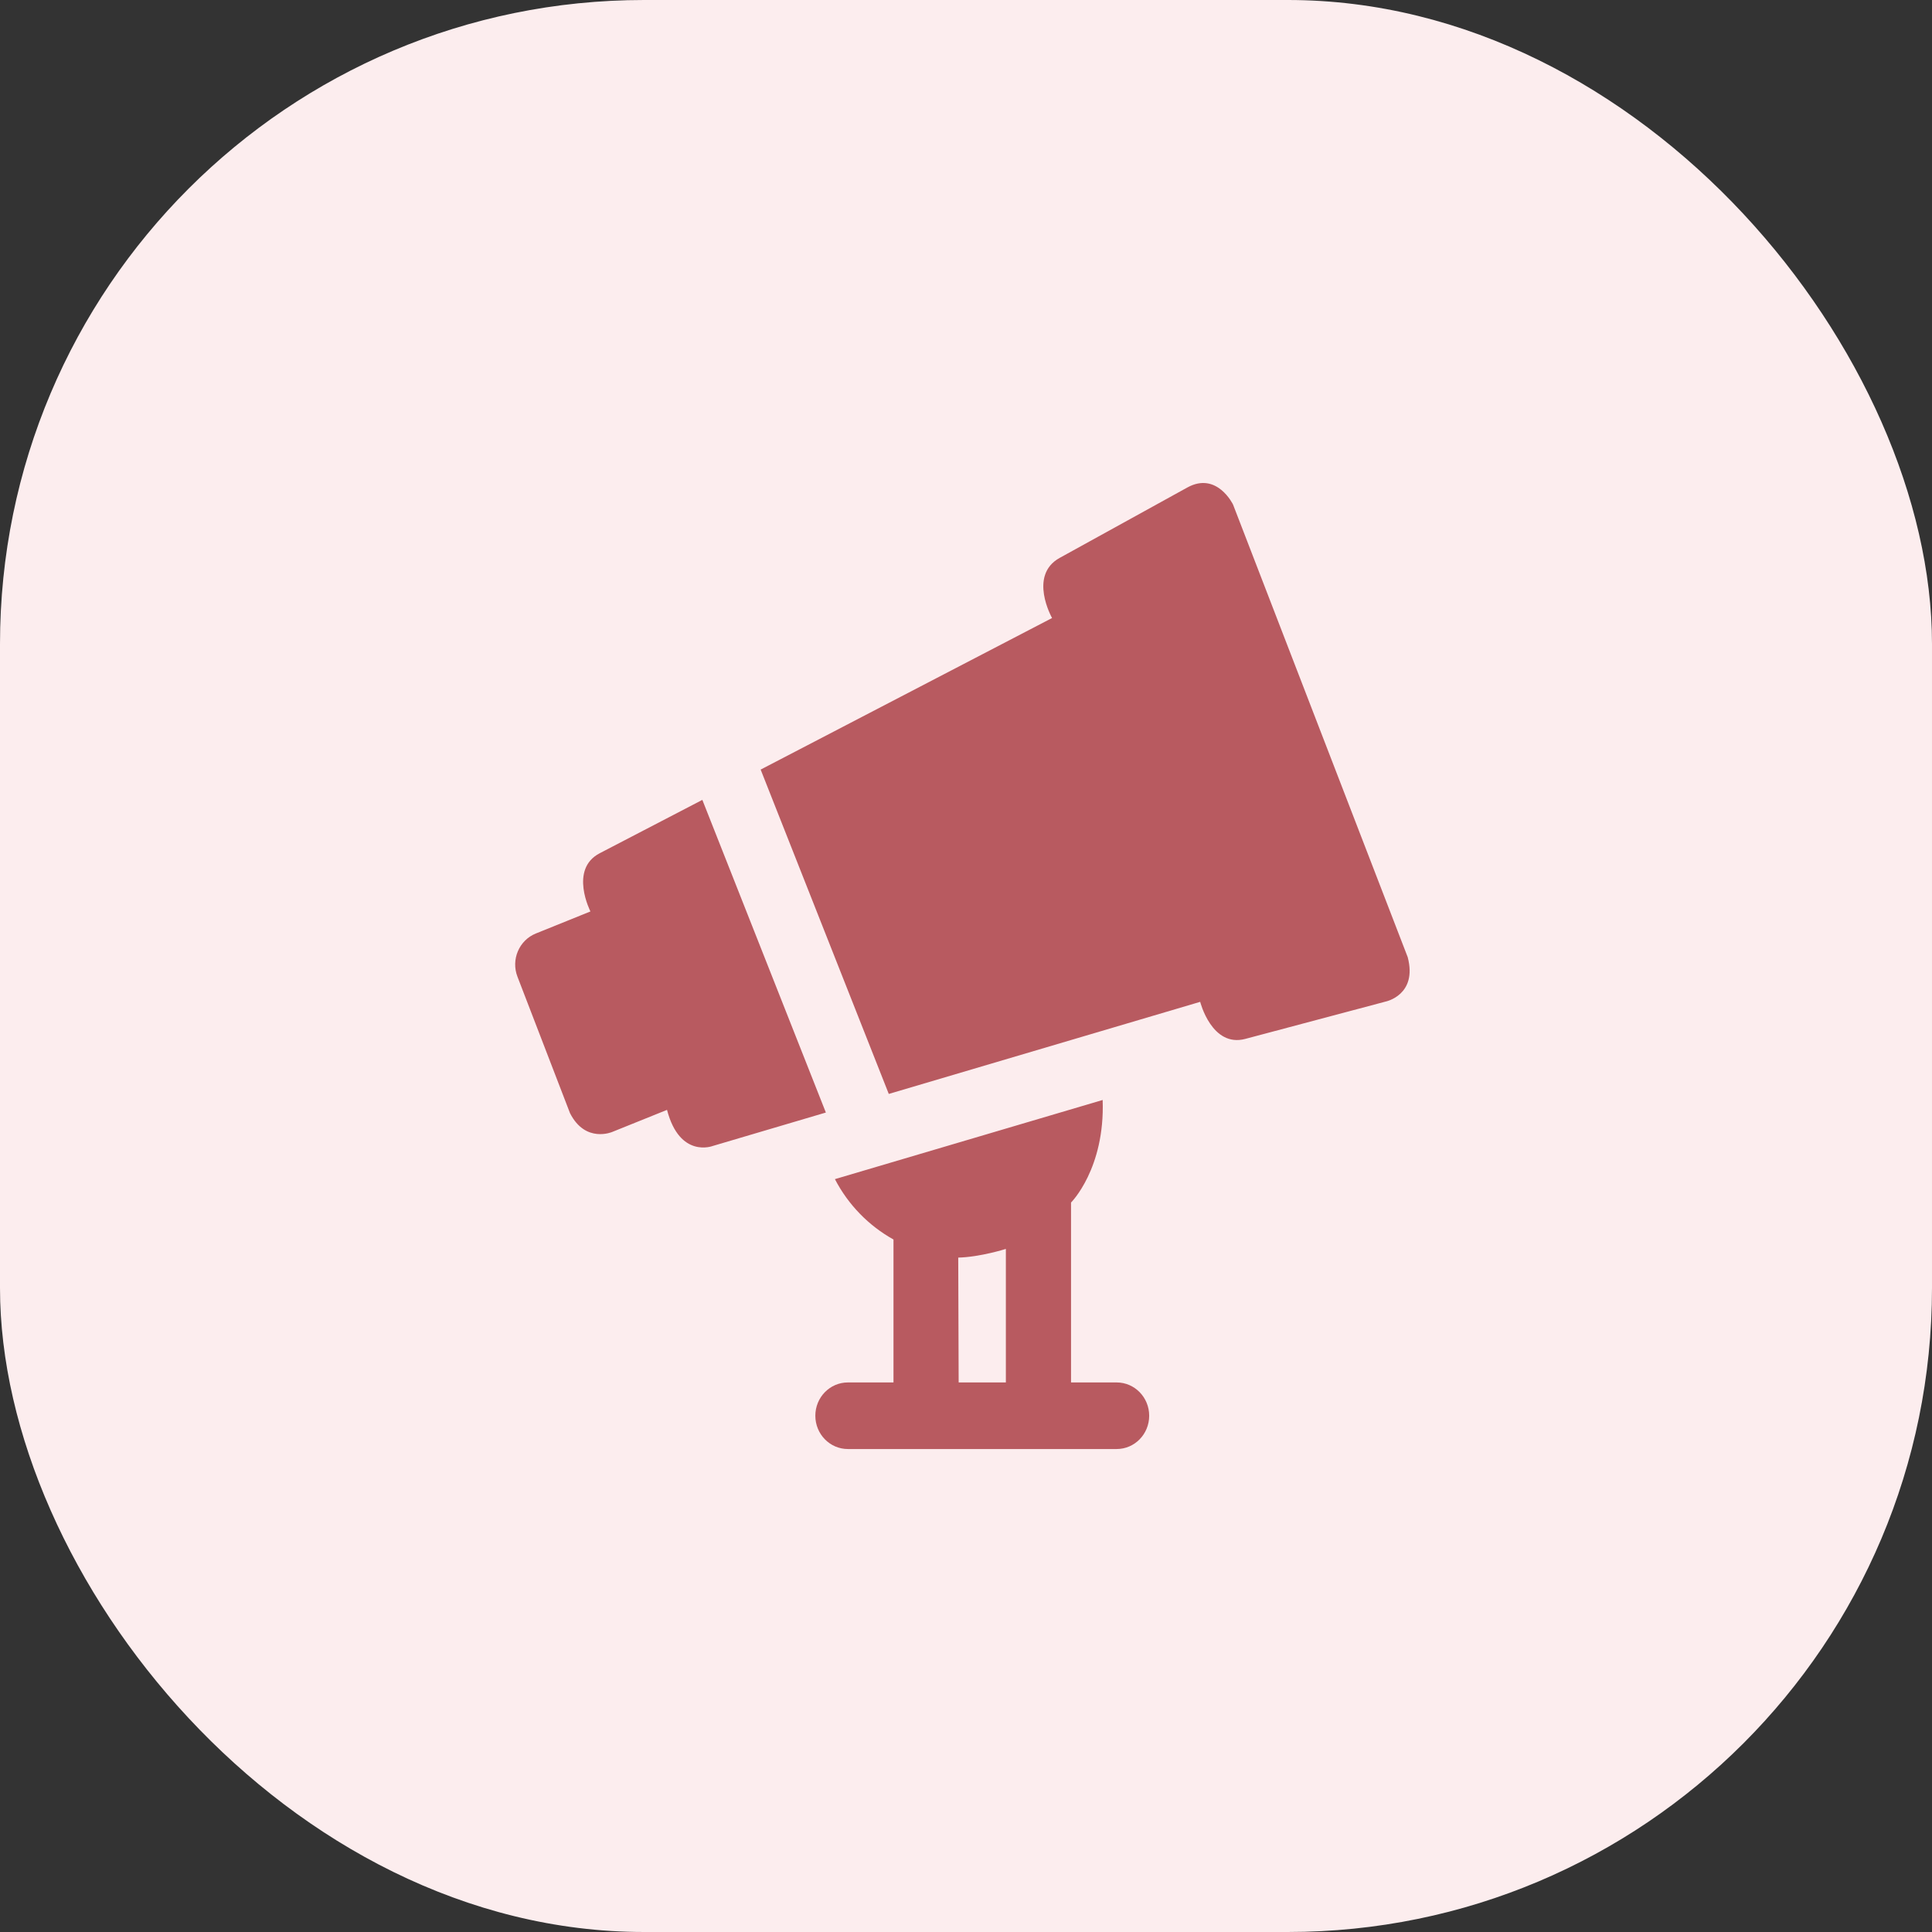
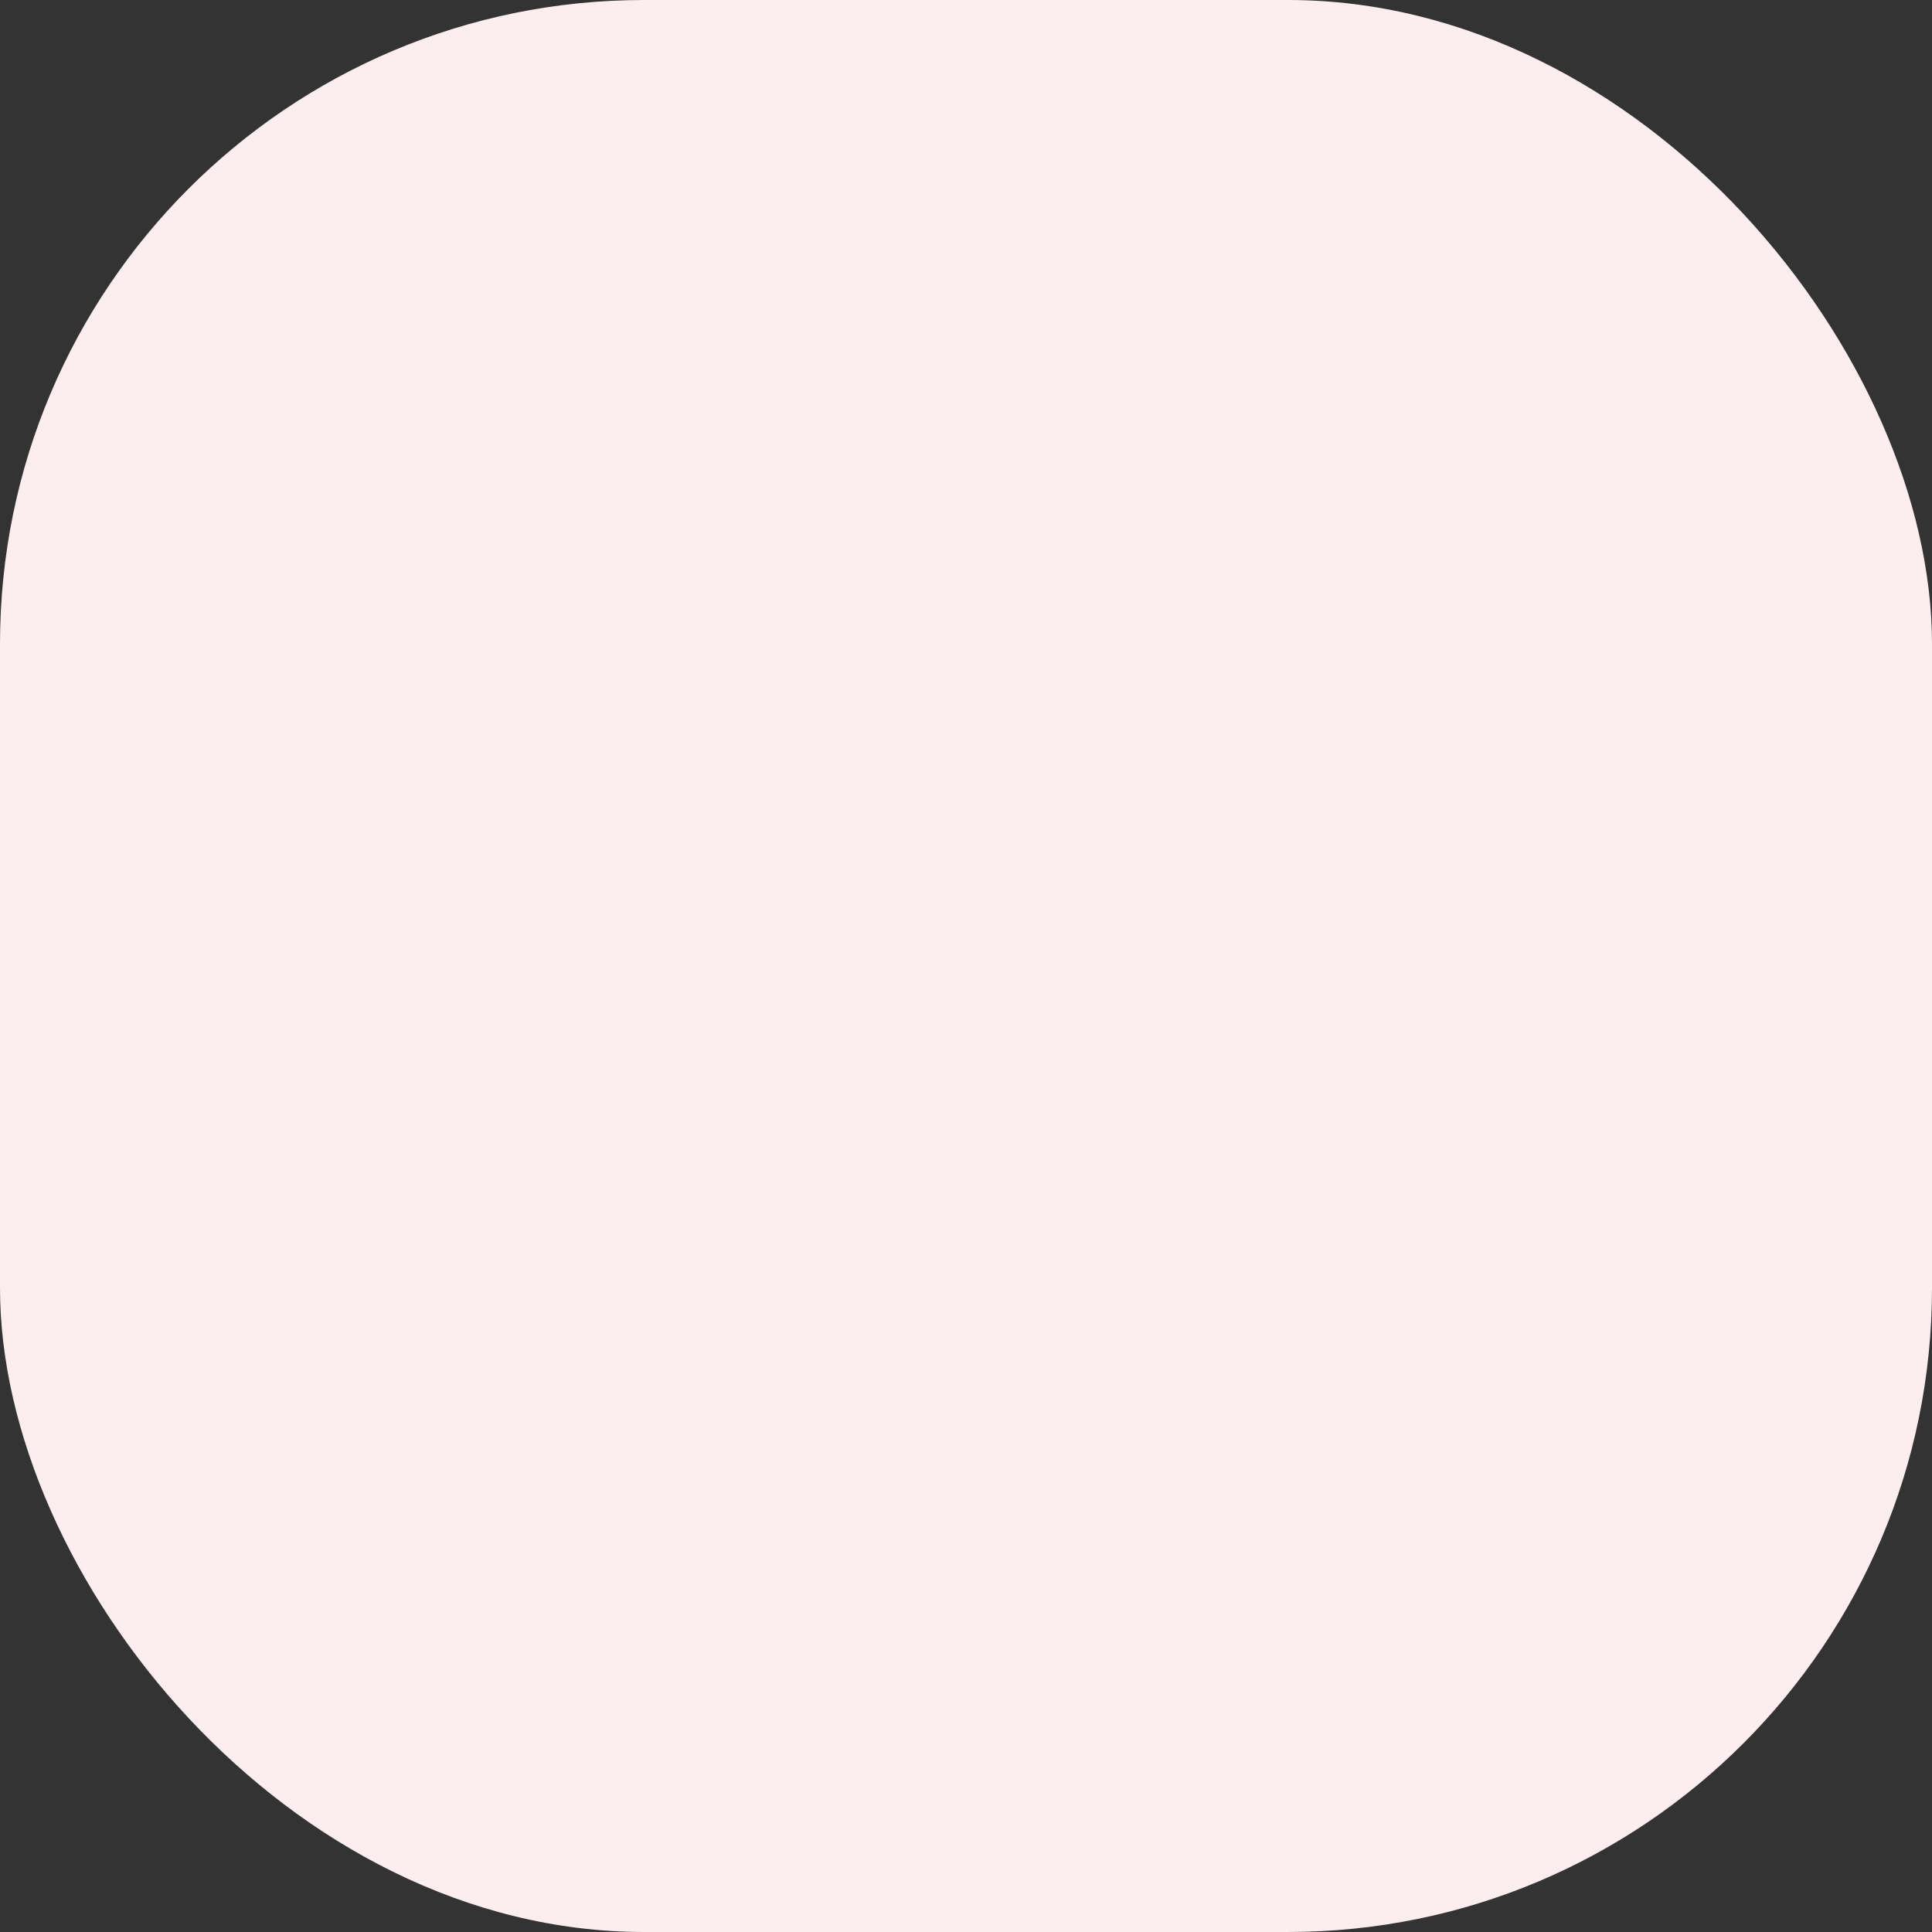
<svg xmlns="http://www.w3.org/2000/svg" fill="none" height="60" viewBox="0 0 60 60" width="60">
  <rect x="0" y="0" width="60" height="60" fill="#333333" stroke="none" />
  <rect fill="#fcedee" height="60" rx="20" width="60" />
-   <path d="m34.244 34.161-8.315 2.458c.414.799 1.052 1.448 1.819 1.875v4.439h-1.416c-.56 0-1.011.463-1.011 1.034s.452 1.034 1.011 1.034h8.346c.56 0 1.011-.463 1.011-1.034s-.452-1.034-1.011-1.034h-1.416v-5.587c0 .001 1.058-1.053.982-3.184zm-3.006 8.772h-1.466l-.013-3.877c.69-.018 1.479-.27 1.479-.27zm-12.613-16.435 3.187-1.657 3.836 9.71-3.515 1.039s-1.023.395-1.418-1.122l-1.7.685s-.833.363-1.313-.583l-1.632-4.238c-.205-.531.051-1.131.57-1.341l1.696-.685c.001-.001-.67-1.31.289-1.808zm14.288-9.174 3.96-2.184c.923-.508 1.421.531 1.421.531l5.424 14.055c.31 1.179-.687 1.379-.687 1.379l-4.357 1.159c-1.042.277-1.401-1.151-1.401-1.151l-9.671 2.86-3.979-10.073 9.05-4.707c0-.001-.749-1.324.239-1.869z" fill="#b85a60" />
</svg>